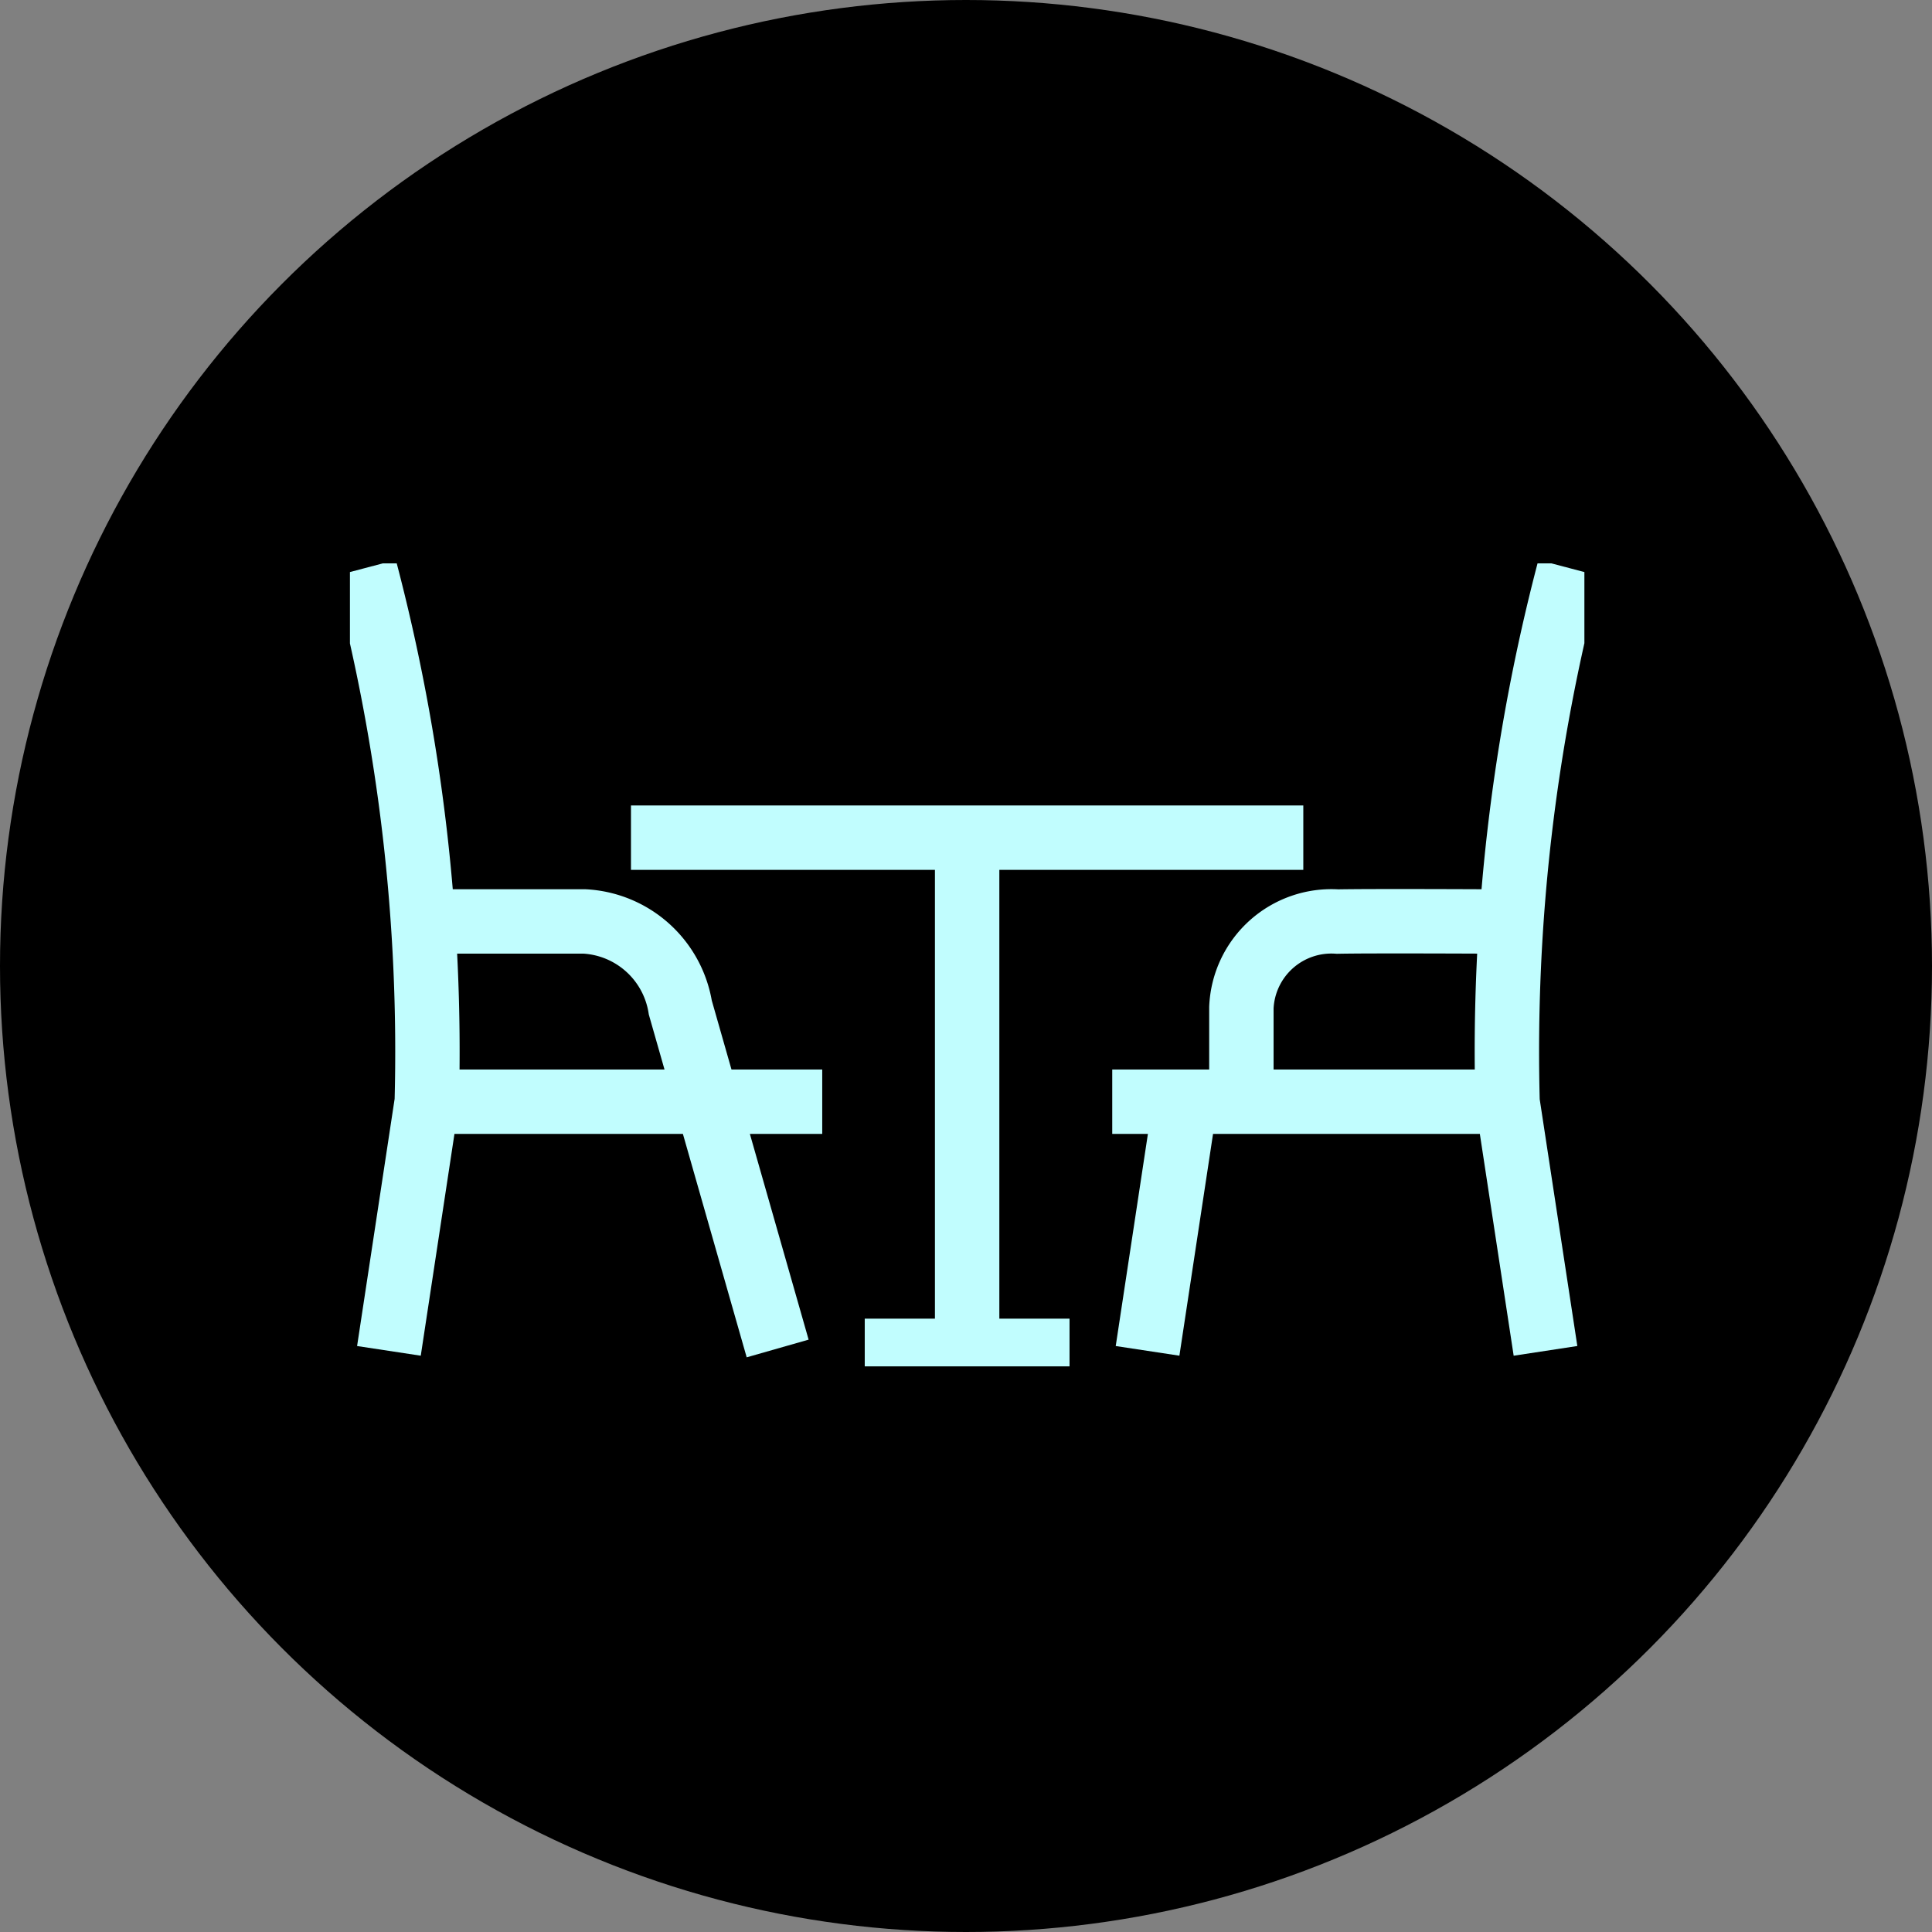
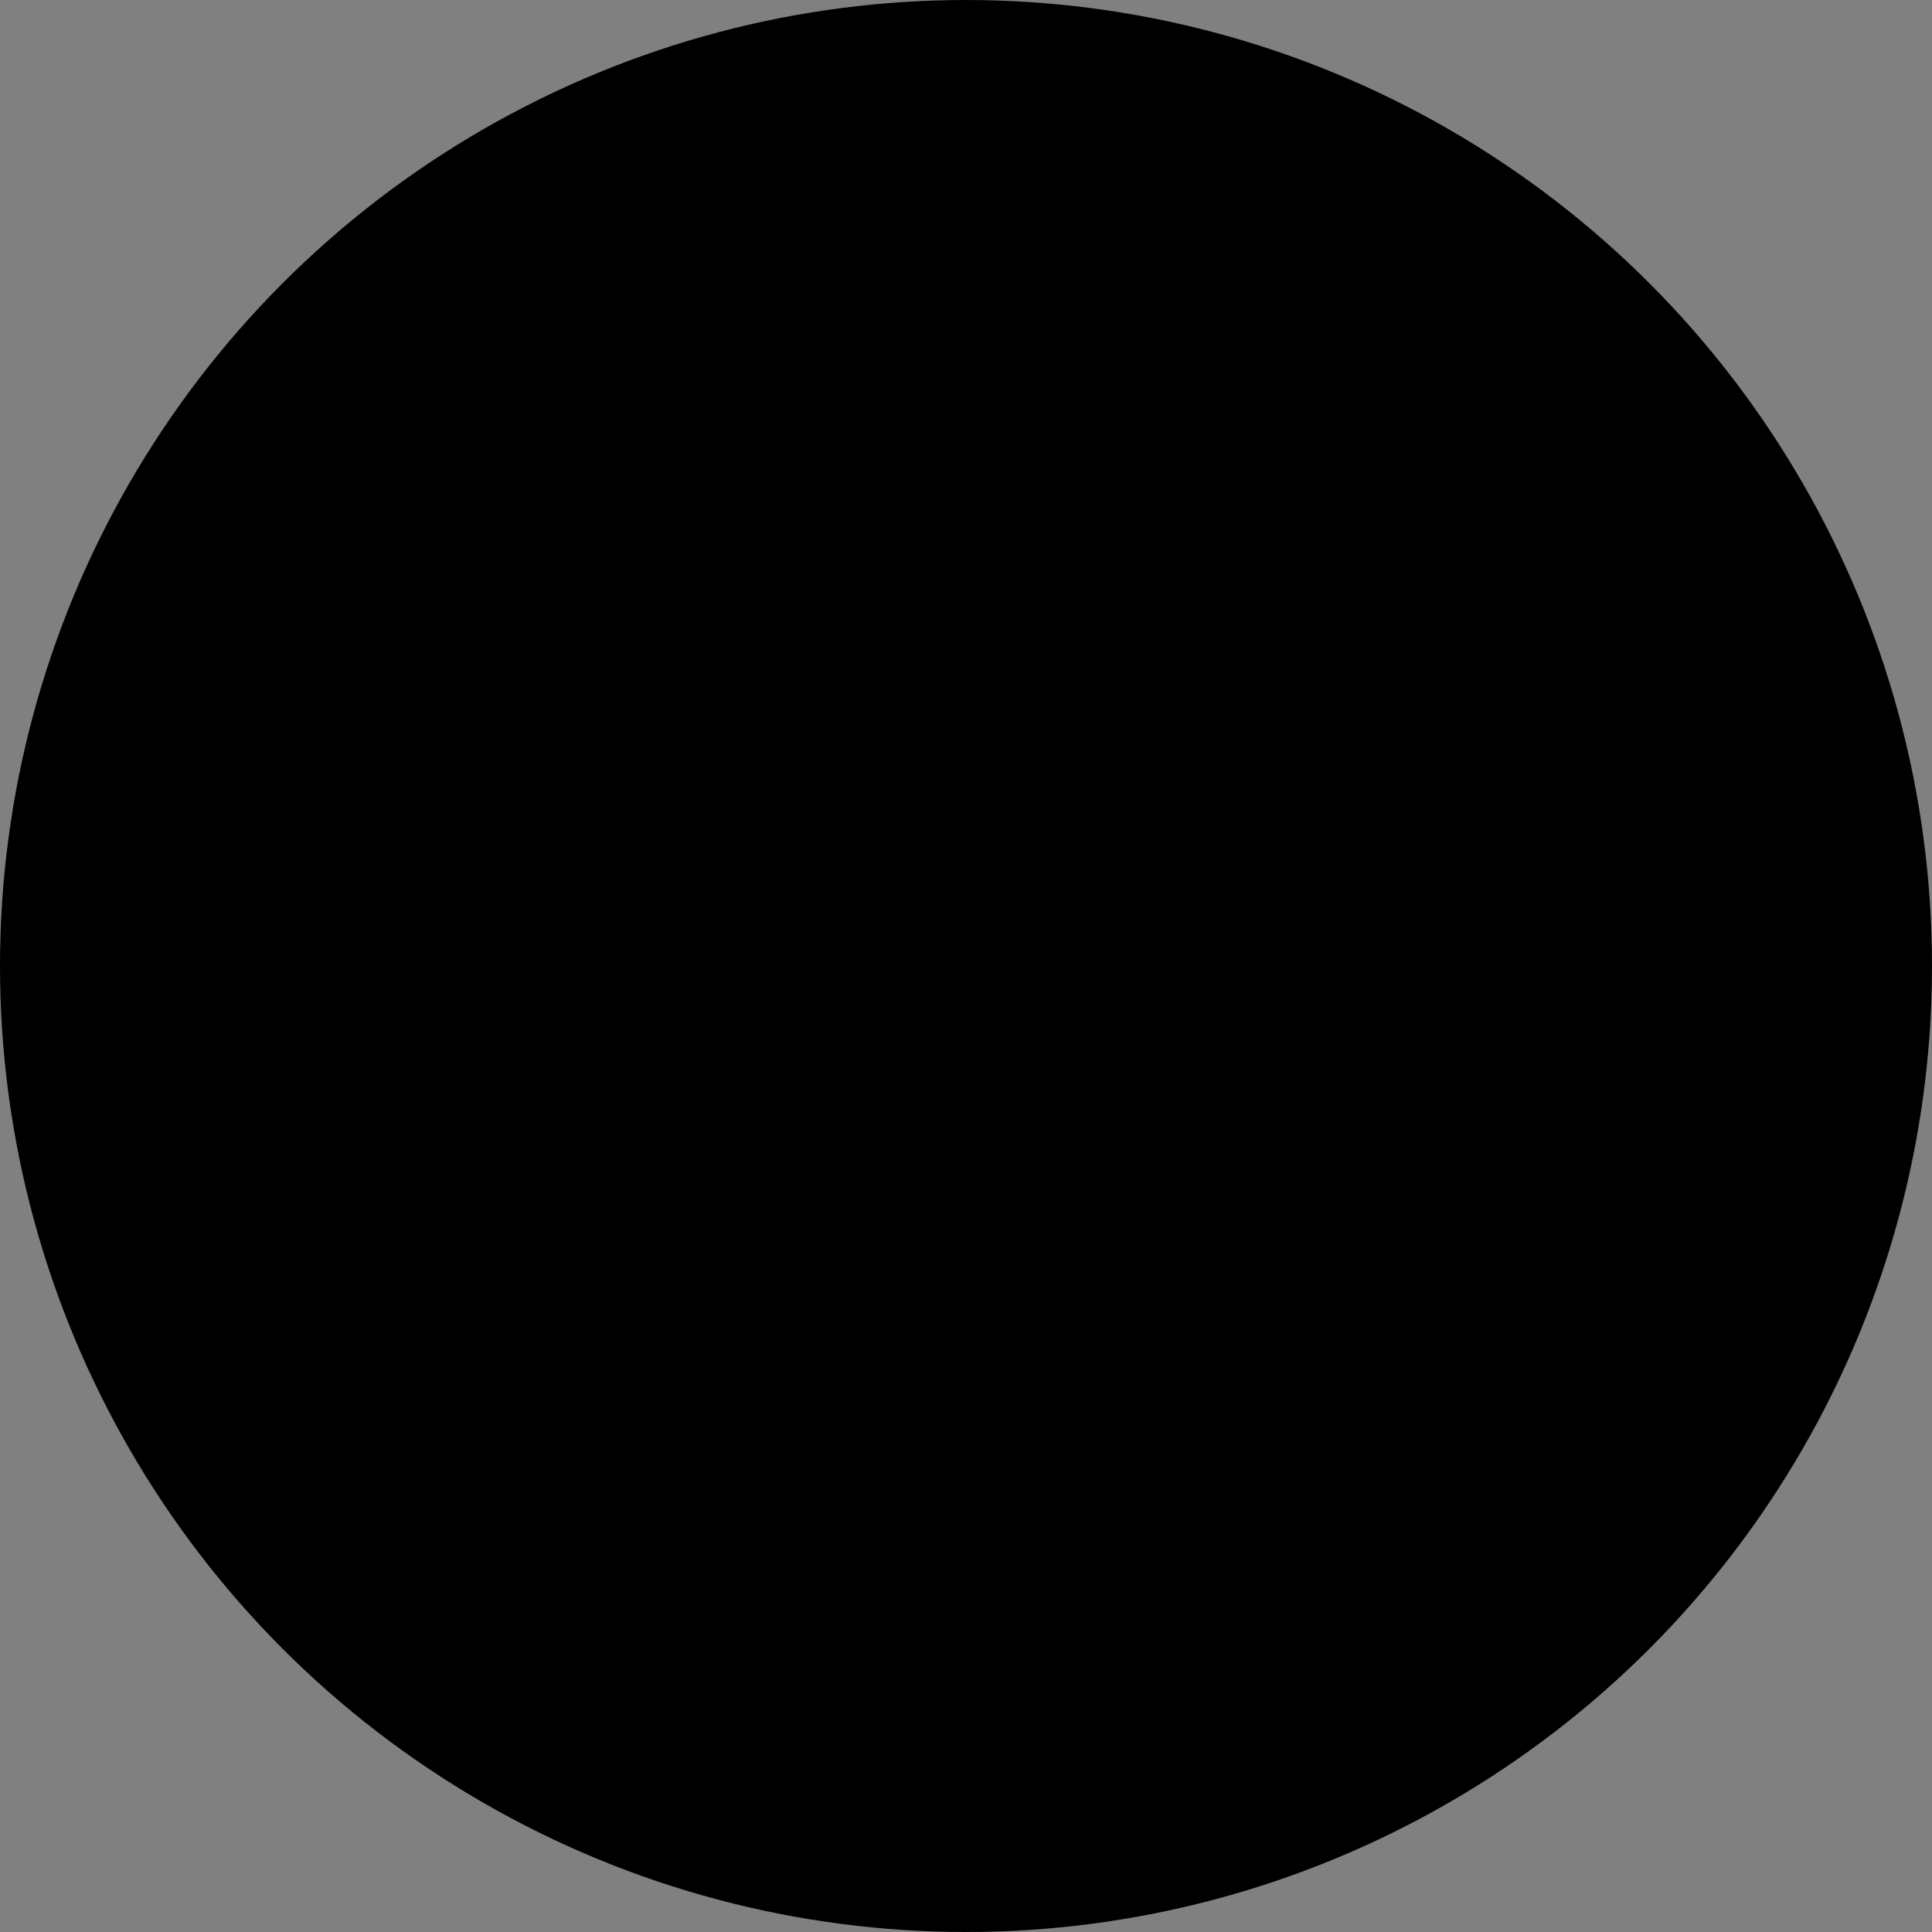
<svg xmlns="http://www.w3.org/2000/svg" width="39" height="39" viewBox="0 0 39 39">
  <rect x="0" y="0" width="39" height="39" fill="#808080" stroke="none" />
  <defs>
    <clipPath id="clip-path">
      <path id="Path_6316" data-name="Path 6316" d="M0-17.374H24.919v-16.21H0Z" transform="translate(0 33.584)" fill="none" />
    </clipPath>
  </defs>
  <g id="Group_6484" data-name="Group 6484" transform="translate(-129.745 -2092.679)">
    <circle id="Ellipse_27" data-name="Ellipse 27" cx="19.5" cy="19.5" r="19.5" transform="translate(129.745 2092.679)" />
    <g id="Group_6483" data-name="Group 6483" transform="translate(136.809 2104.051)">
      <g id="Group_6482" data-name="Group 6482" transform="translate(0 0)" clip-path="url(#clip-path)">
        <g id="Group_6481" data-name="Group 6481" transform="translate(0.298 0.097)">
-           <path id="Path_6315" data-name="Path 6315" d="M-5.761-5.83H7.811M-1.042,4.53H3.092M1.025-5.662V4.53m-12.161-15.8A38.252,38.252,0,0,1-9.883-.5H-1.9M-9.883-4.139h3.174A2.072,2.072,0,0,1-4.765-2.4L-2.8,4.482m-7.847.048L-9.883-.5M13.186-11.27A38.252,38.252,0,0,0,11.934-.5H3.954M4.667,4.53,5.43-.5m6.5-3.636s-2.682-.015-3.427,0A1.819,1.819,0,0,0,6.561-2.4V-.549M12.7,4.53,11.933-.5" transform="translate(11.136 11.27)" fill="none" stroke="#c1fdfe" stroke-width="1.3" />
-         </g>
+           </g>
      </g>
    </g>
  </g>
</svg>